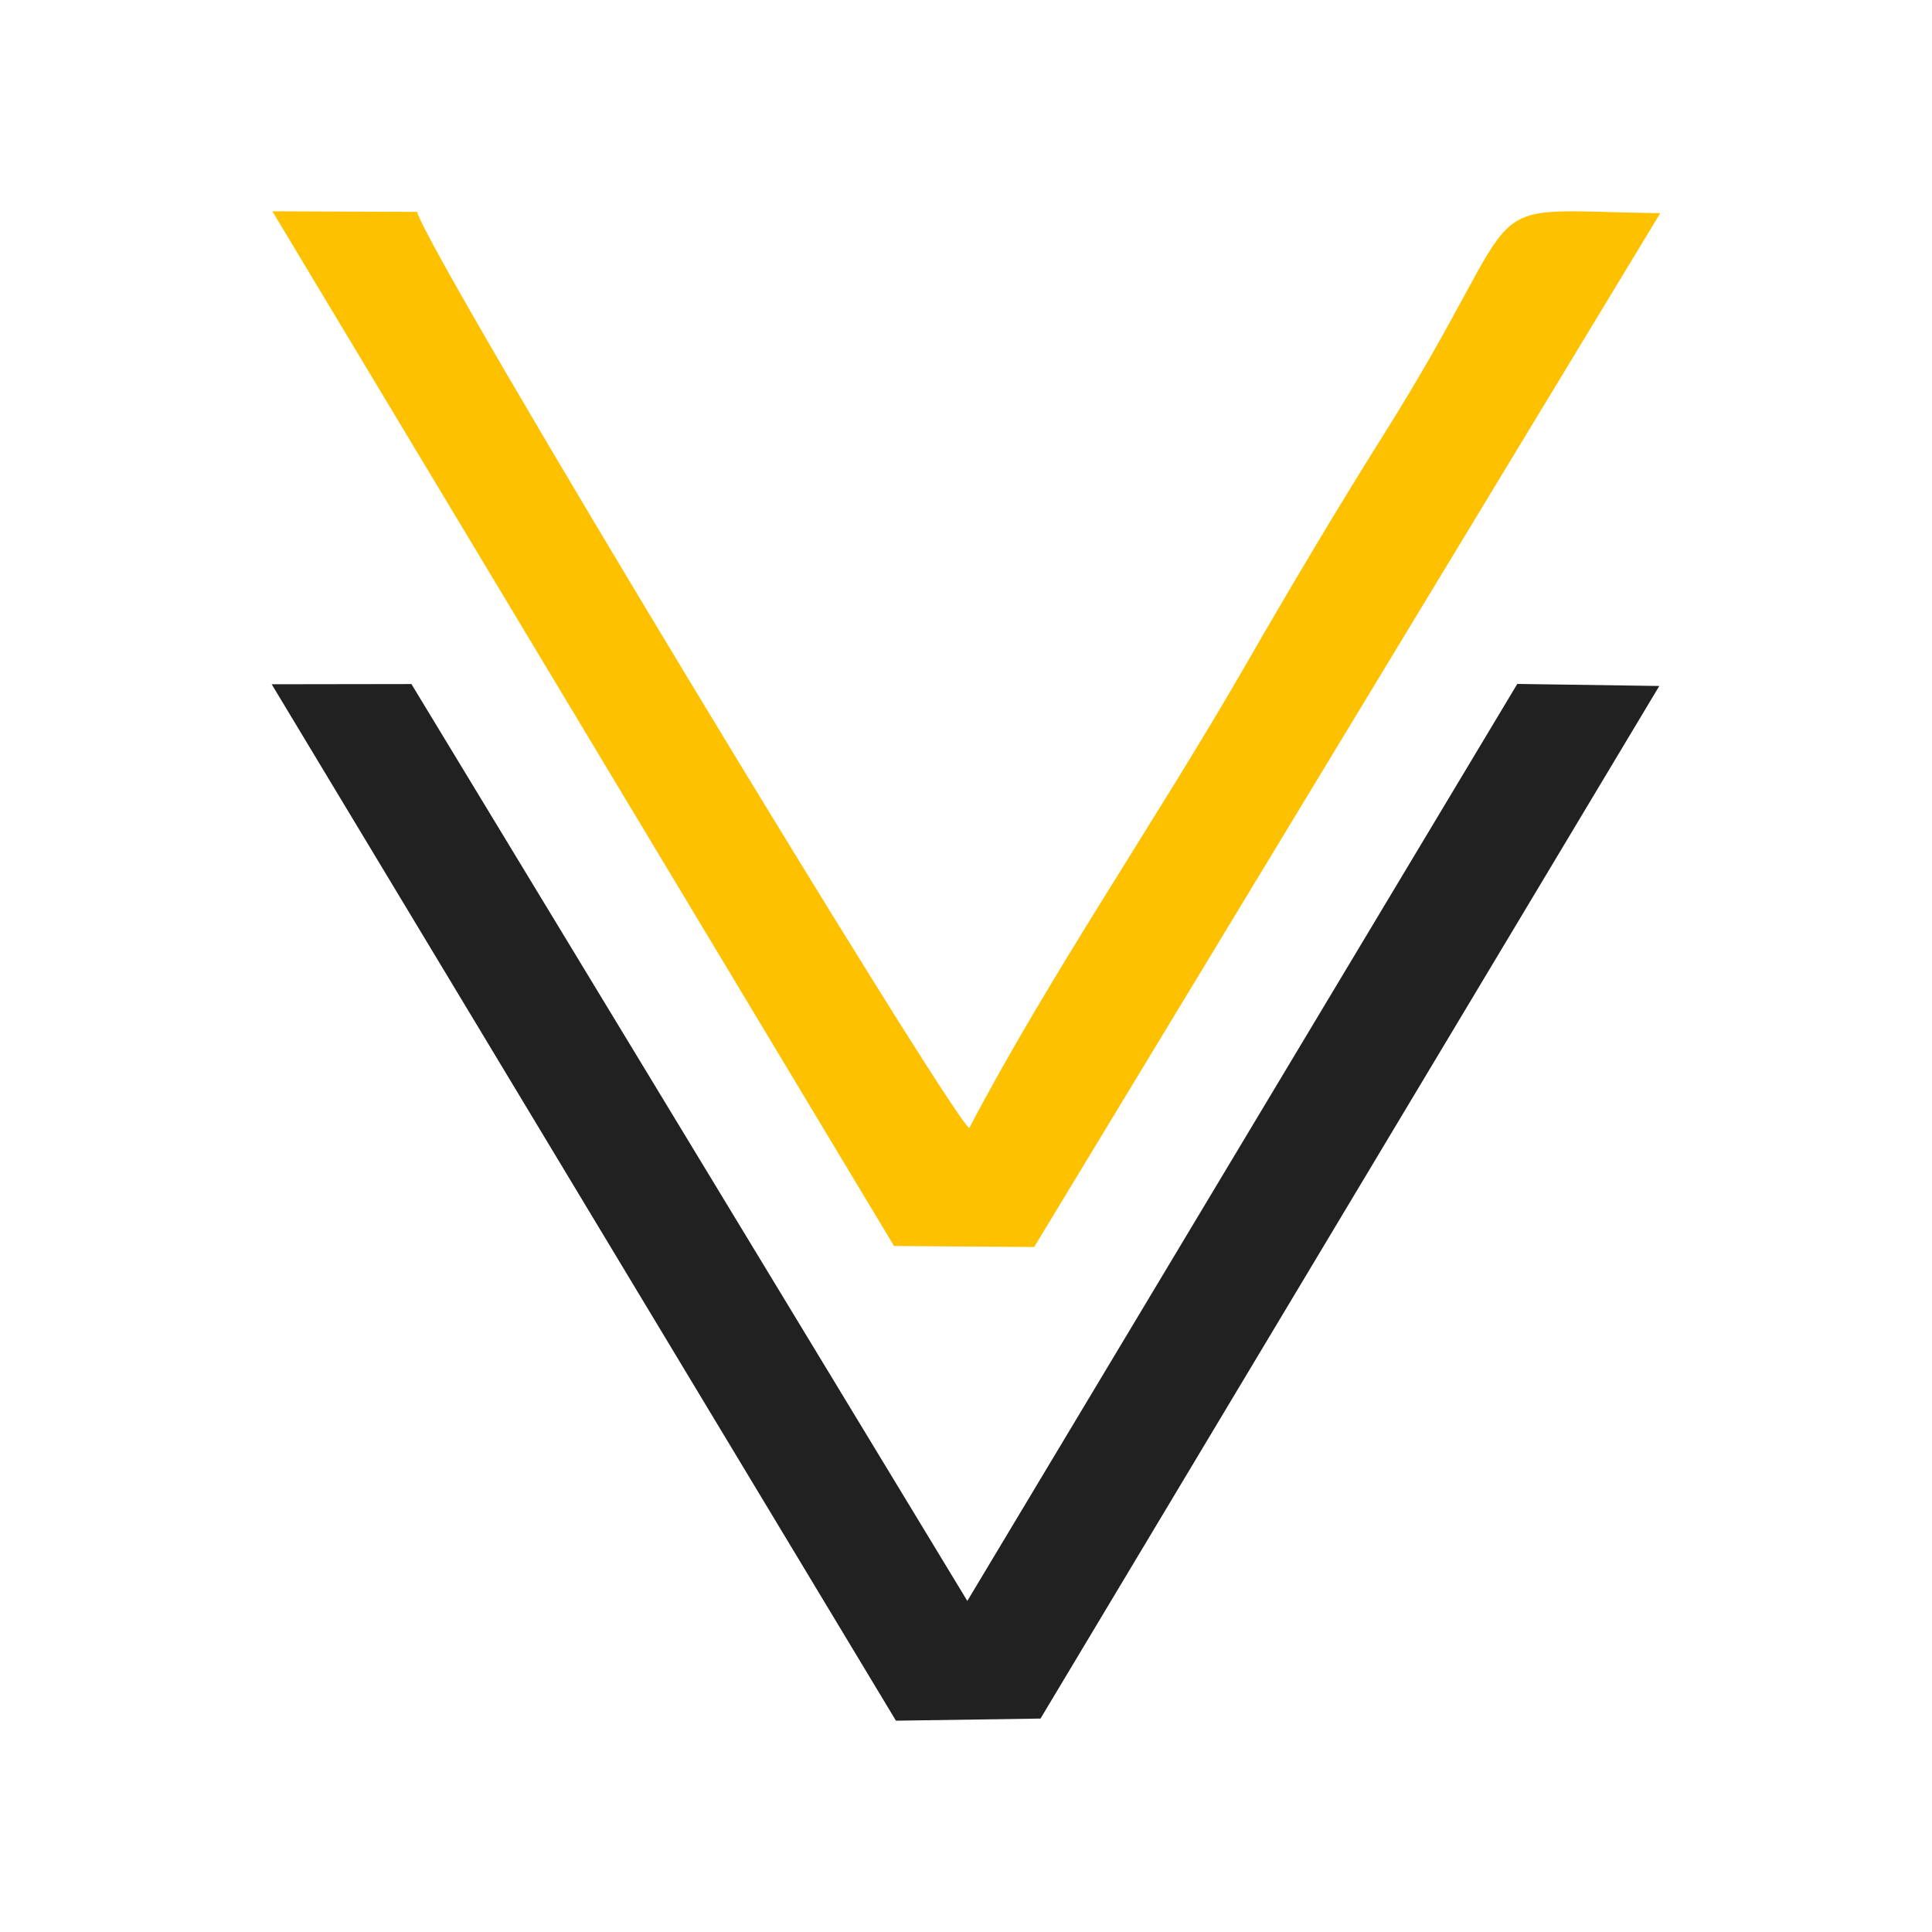
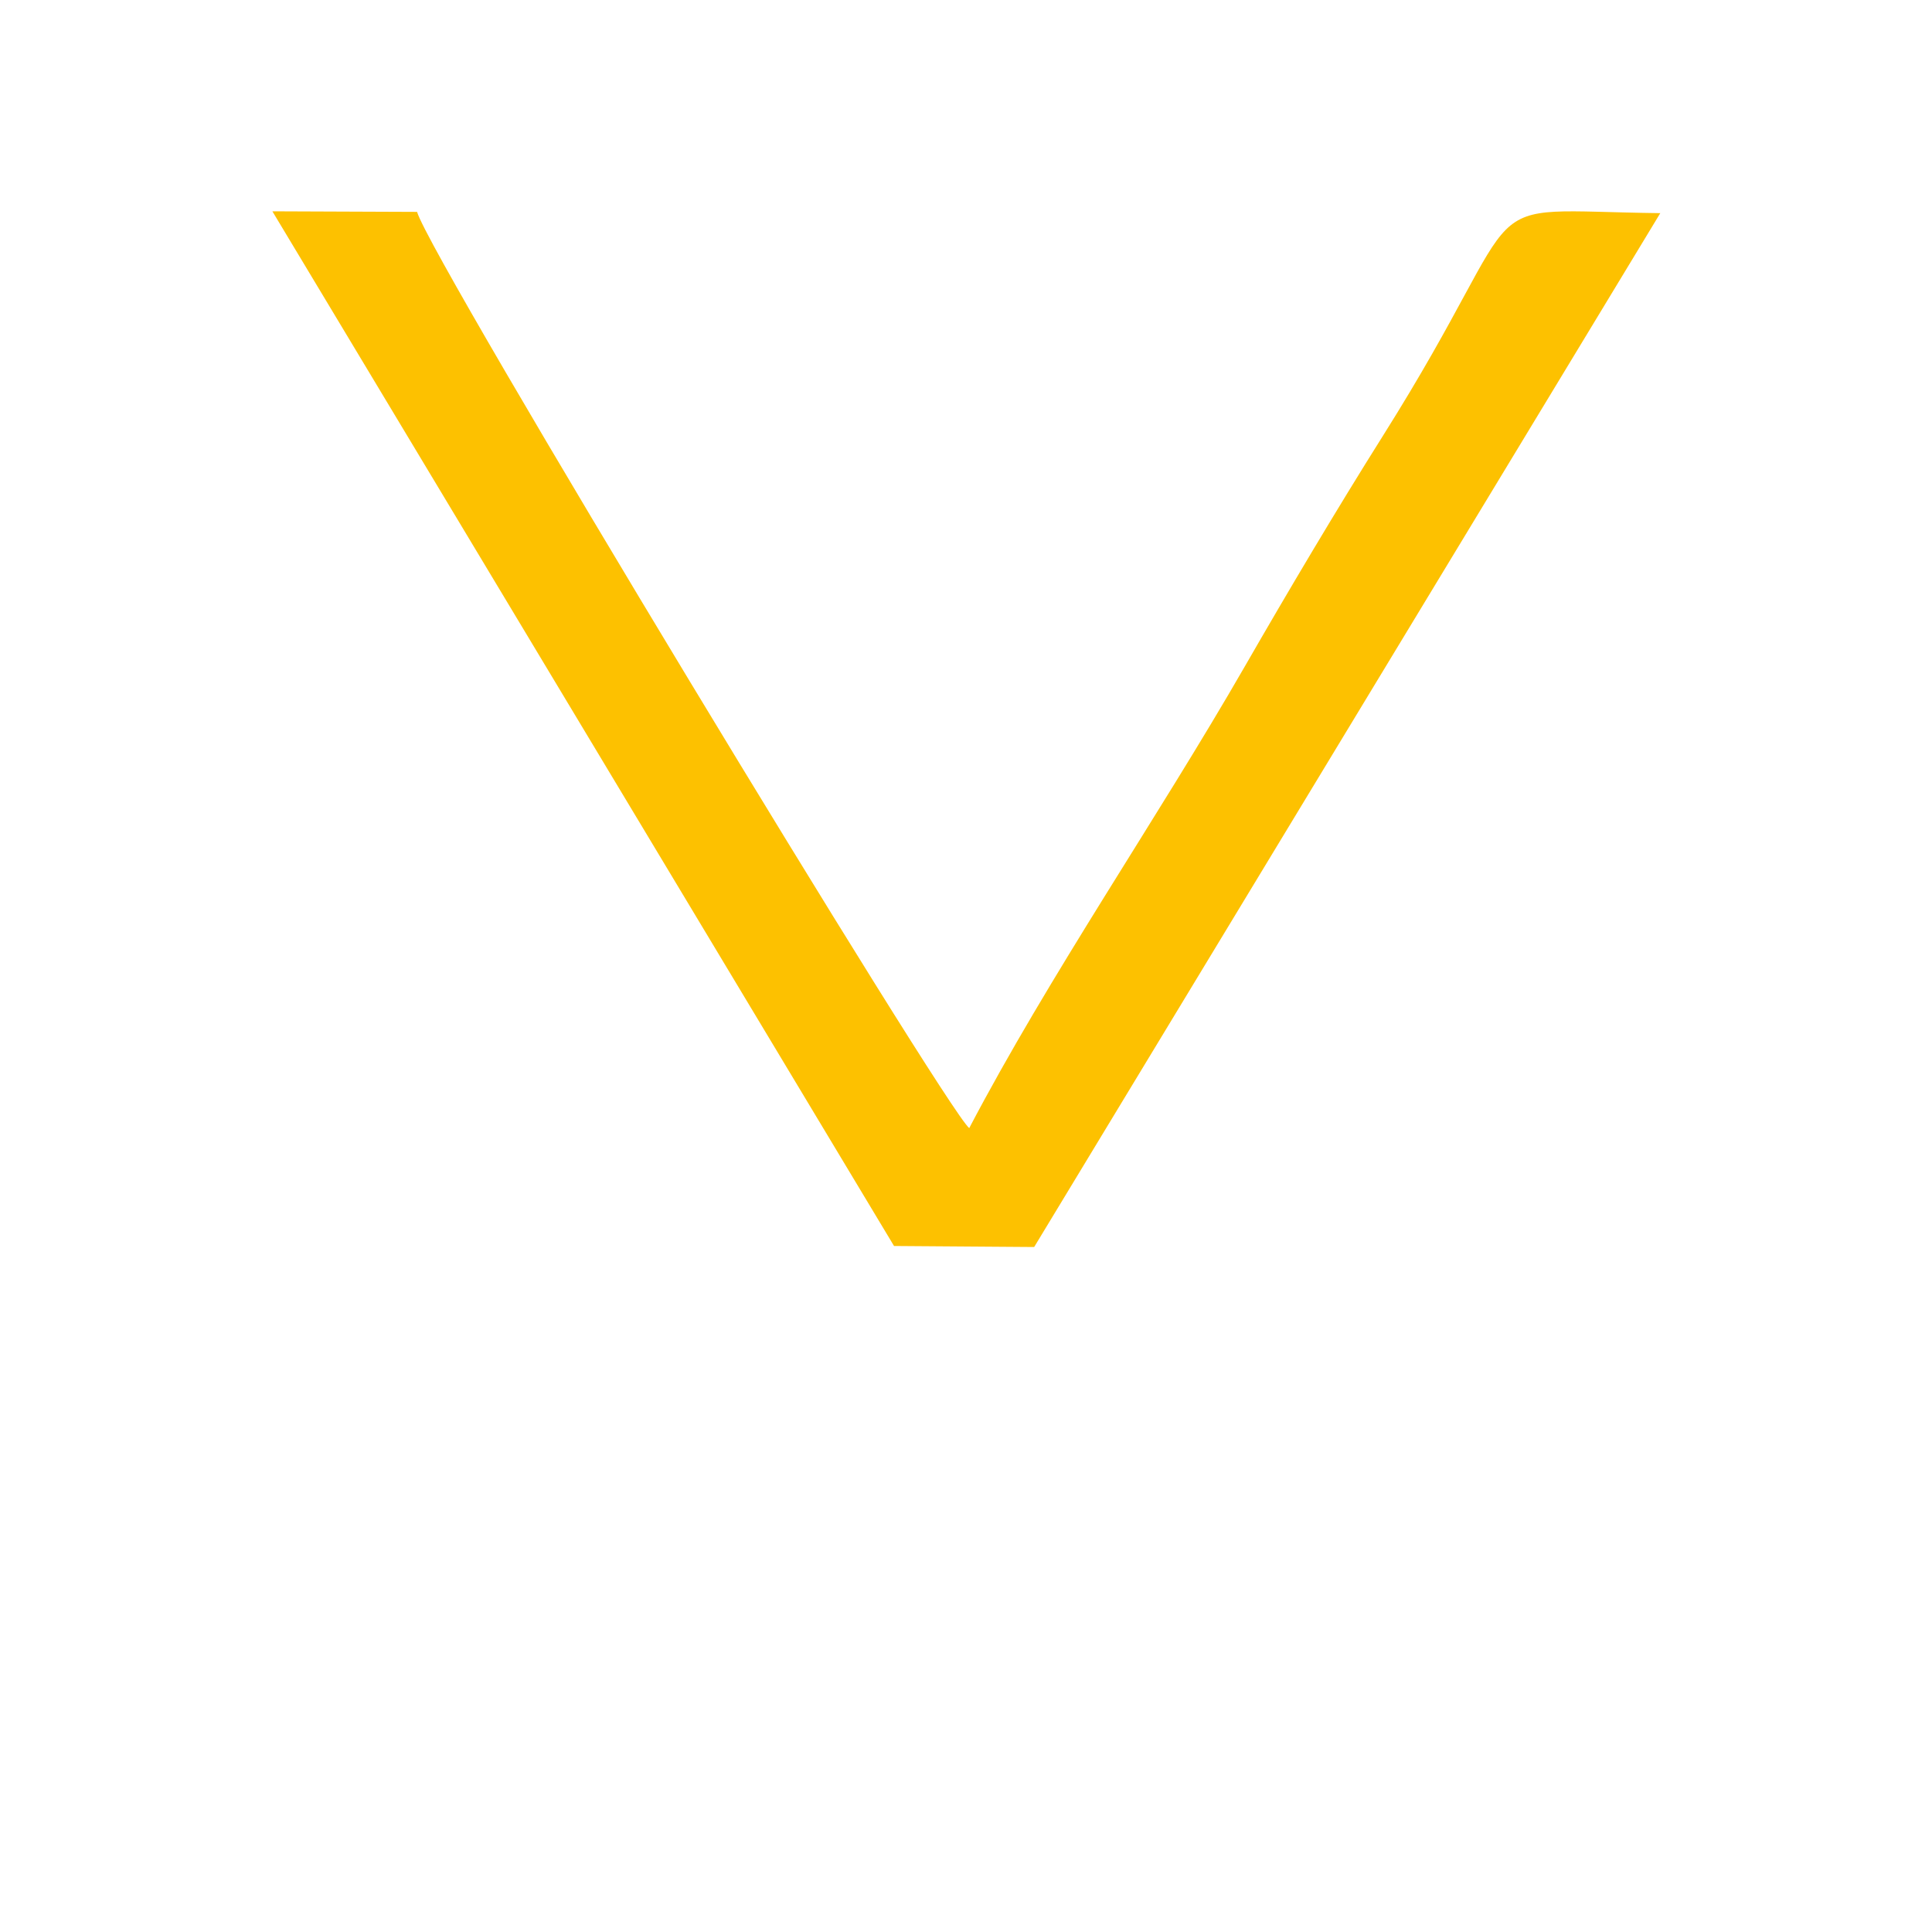
<svg xmlns="http://www.w3.org/2000/svg" width="64" height="64" viewBox="0 0 64 64" fill="none">
  <rect width="64" height="64" fill="white" />
-   <path fill-rule="evenodd" clip-rule="evenodd" d="M29.679 57L34.468 56.93L54.966 22.724L50.262 22.656L32.044 53.033L13.629 22.66L9 22.667L29.679 57Z" fill="#212121" />
  <path fill-rule="evenodd" clip-rule="evenodd" d="M29.616 41.275L34.258 41.309L54.999 7.061C48.388 6.979 51.026 6.151 45.814 14.433C44.265 16.894 42.682 19.564 41.231 22.085C38.332 27.122 34.76 32.31 32.107 37.37C31.327 36.749 14.255 8.571 13.816 7.019L9.023 7L29.616 41.275Z" fill="#FDC100" />
</svg>